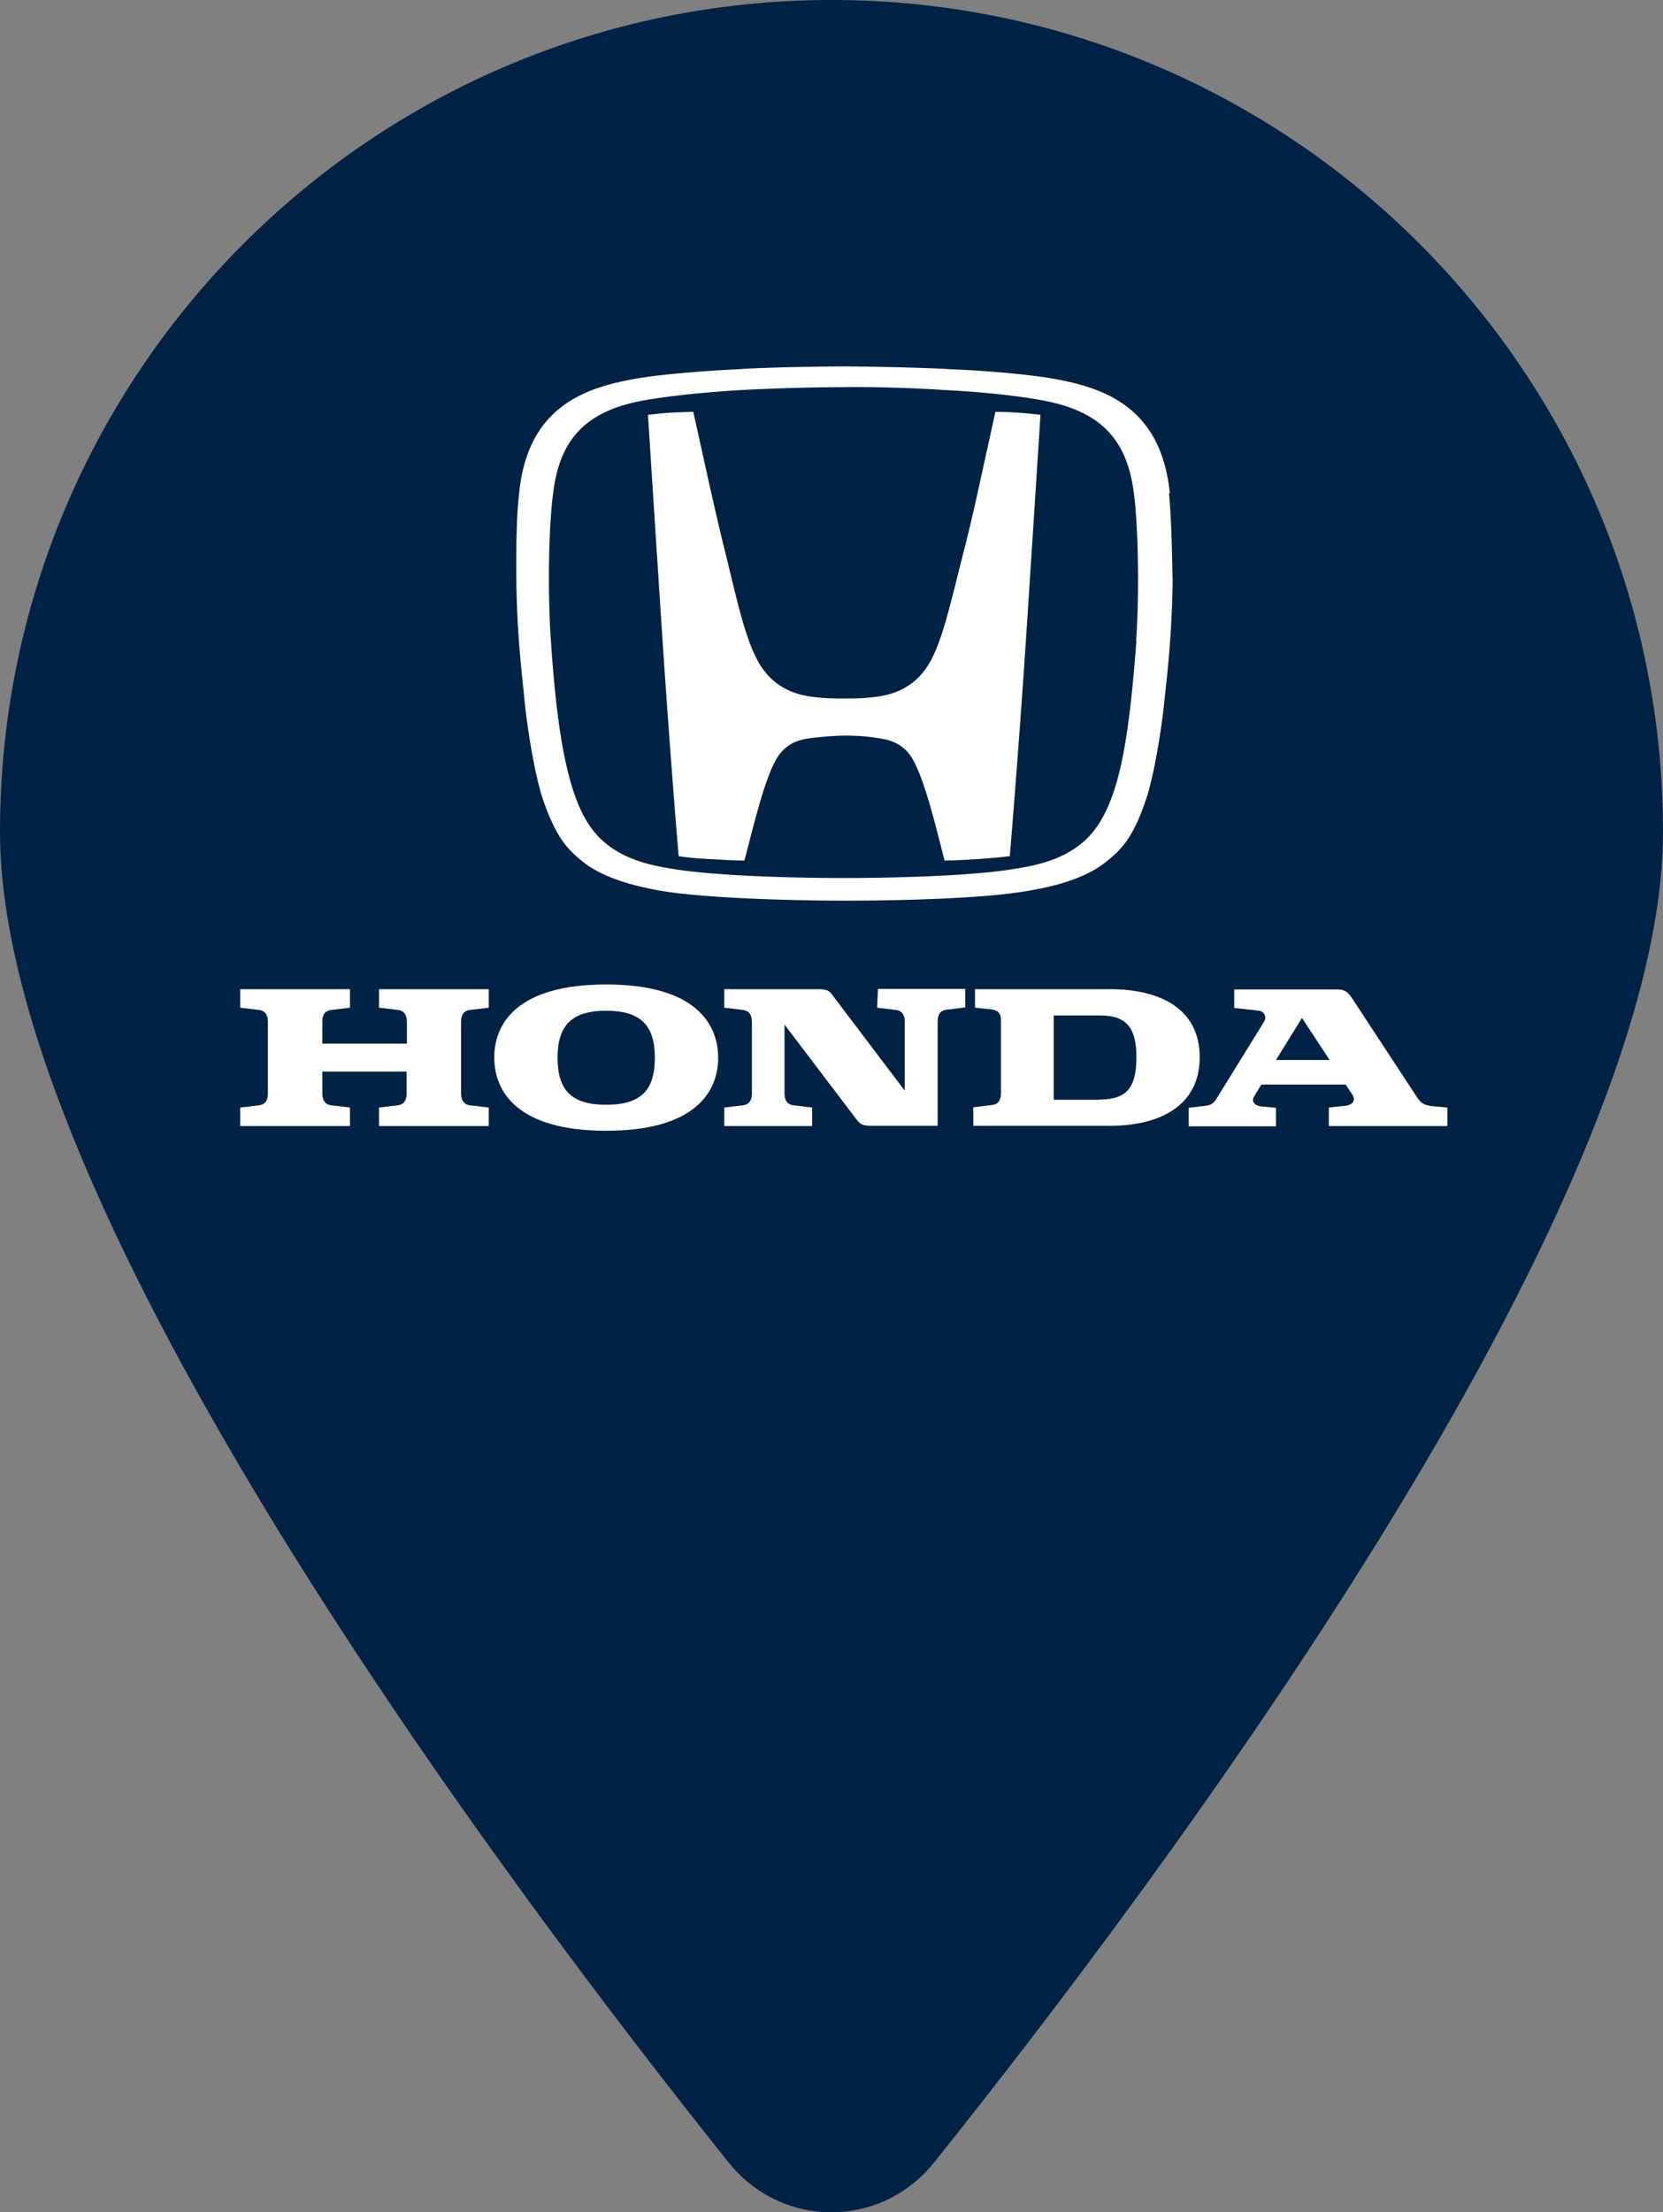
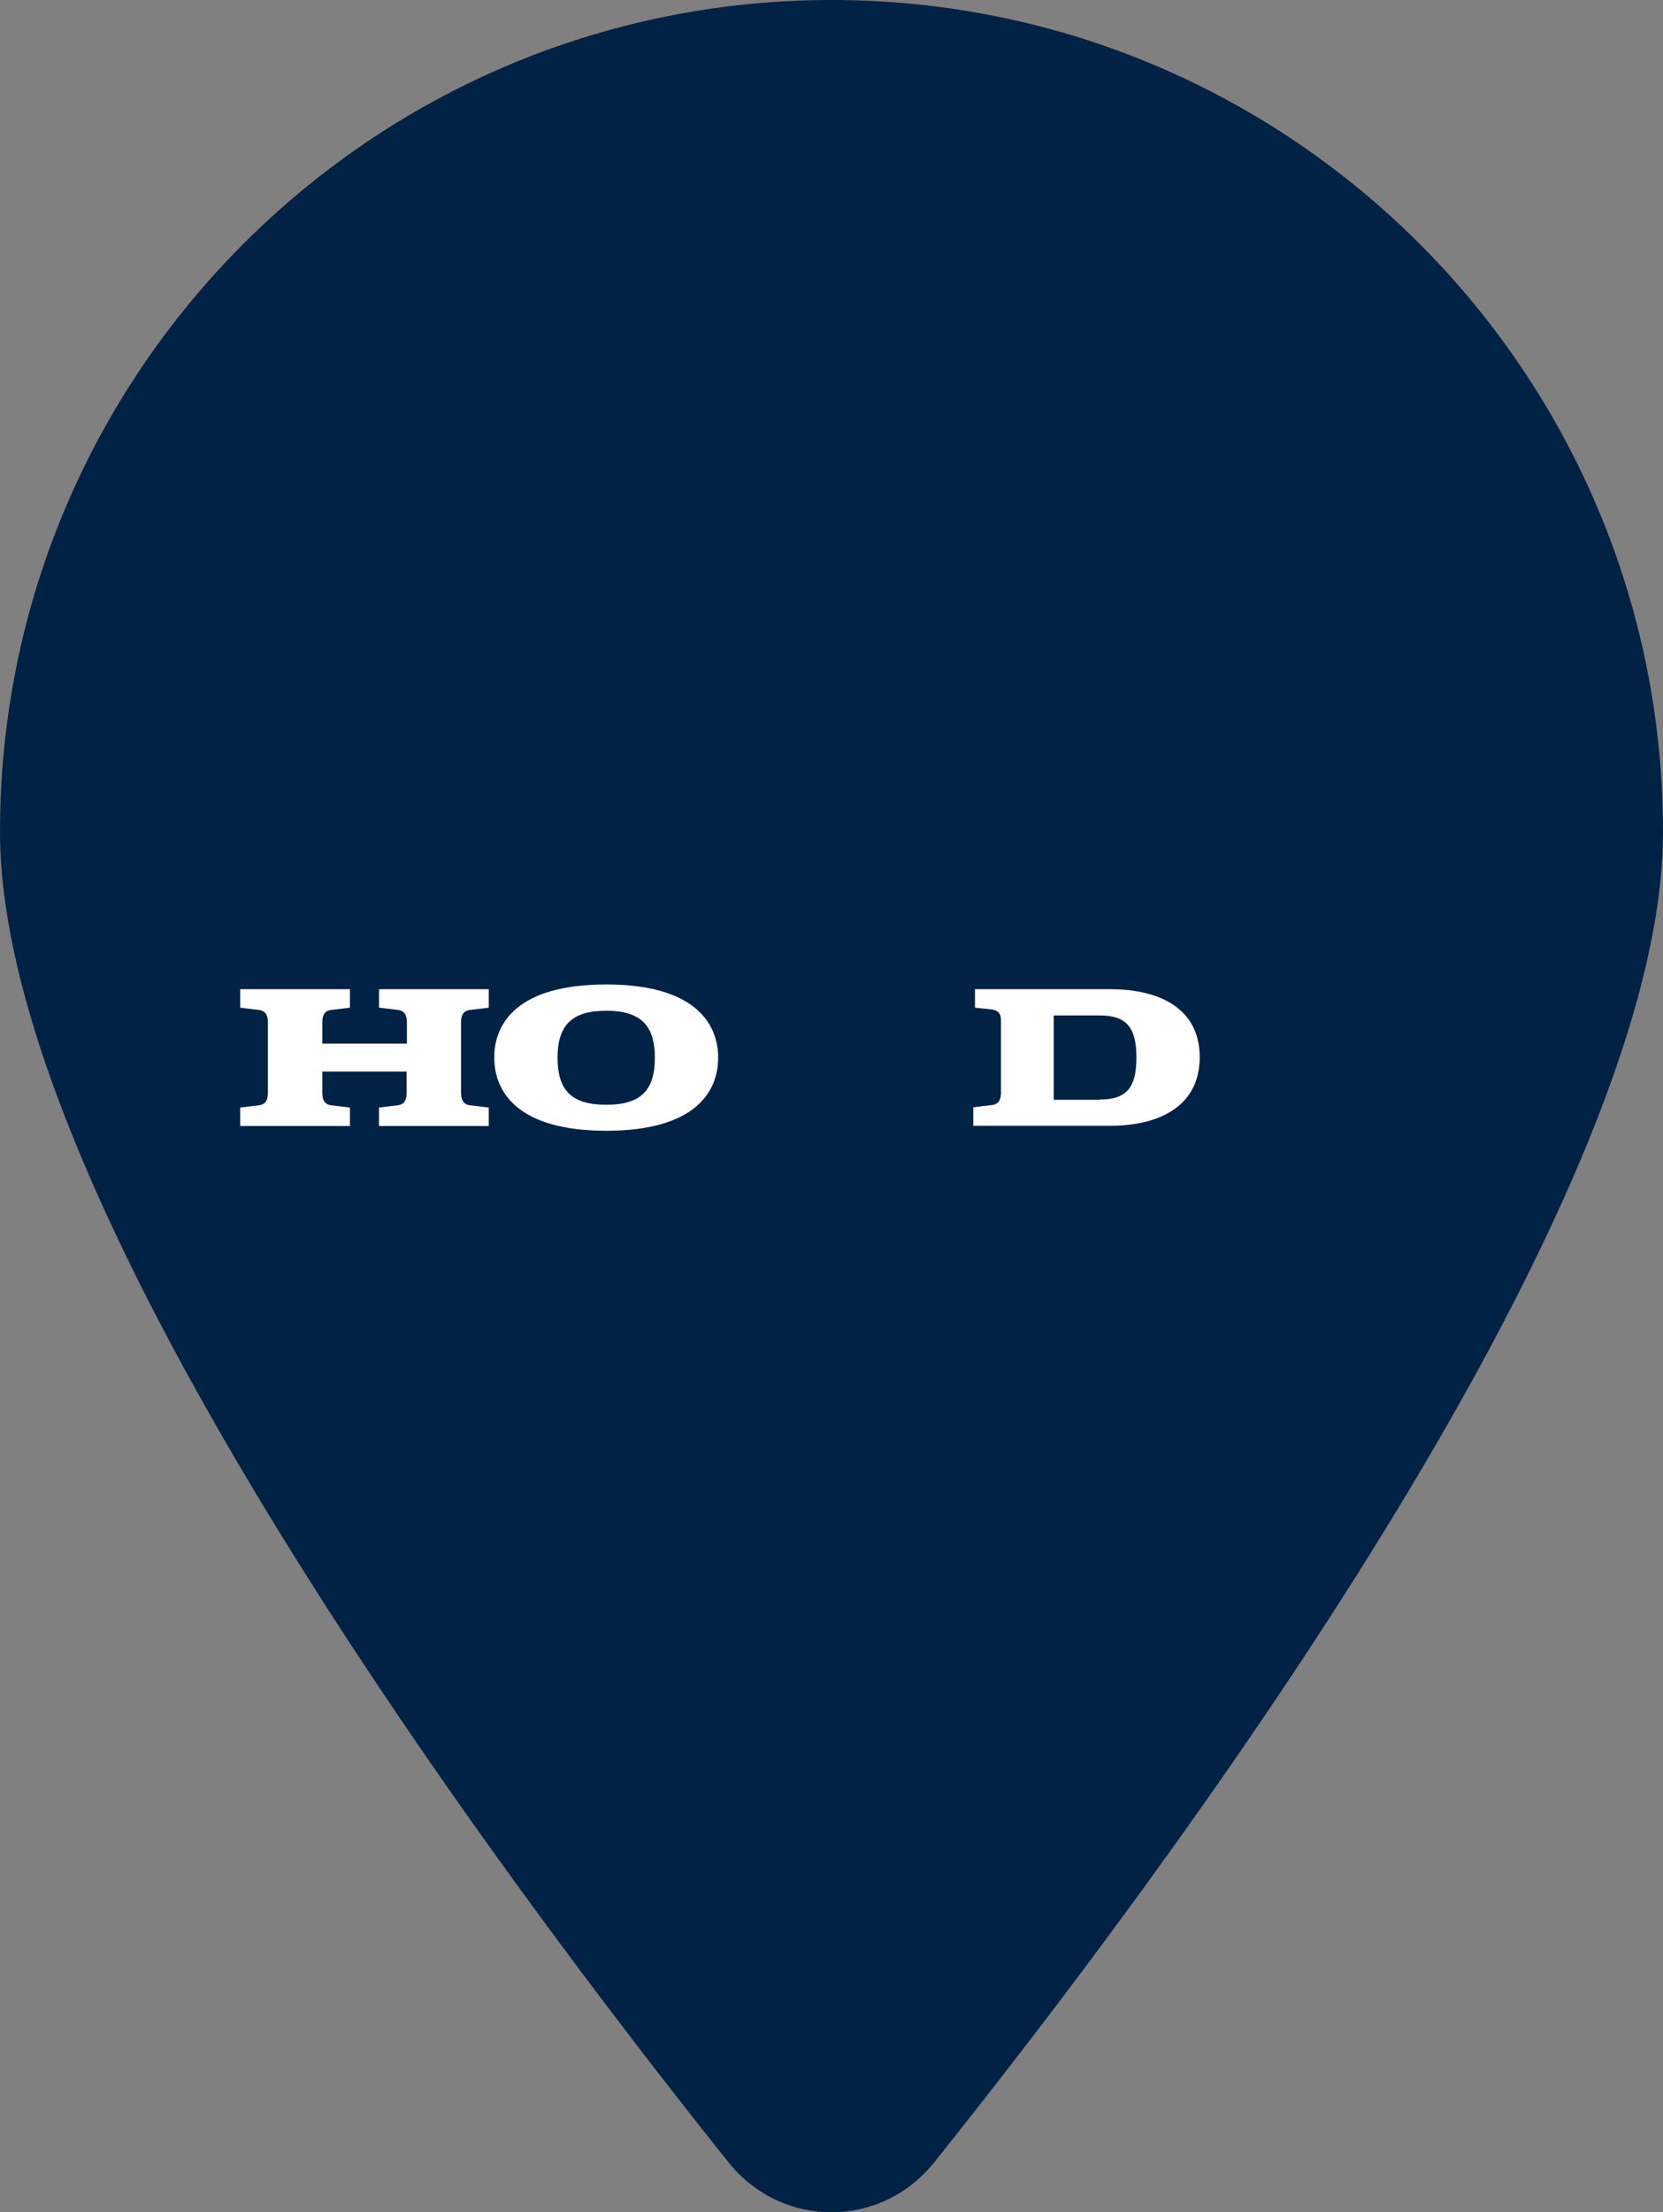
<svg xmlns="http://www.w3.org/2000/svg" id="Calque_1" data-name="Calque 1" viewBox="0 0 60.16 80">
  <rect x="0" y="0" width="60.16" height="80" fill="#808080" stroke="none" />
  <defs>
    <style>.cls-1{fill:#fff}</style>
  </defs>
  <path d="M60.16 30.08c0 13.69-18.33 38.07-26.37 48.12-1.93 2.4-5.5 2.4-7.43 0C18.33 68.15 0 43.77 0 30.08 0 13.47 13.47 0 30.08 0s30.08 13.47 30.08 30.08z" fill="#024" />
  <path id="svg_1" data-name="svg 1" class="cls-1" d="M13.72 36.44l.67.08c.3.03.33.29.33.44v.78h-3.06v-.78c0-.16.03-.41.33-.44l.67-.08v-.67H8.69v.67l.67.08c.3.03.33.29.33.44v2.57c0 .16-.03.41-.33.44l-.67.08v.67h3.97v-.67l-.67-.08c-.3-.03-.33-.29-.33-.44v-.78h3.05v.78c0 .16-.03.41-.33.44l-.67.08v.67h3.97v-.67l-.67-.08c-.3-.03-.33-.29-.33-.44v-2.57c0-.16.03-.41.33-.44l.67-.08v-.67h-3.97v.67h.02z" />
  <path id="svg_2" data-name="svg 2" class="cls-1" d="M40.16 35.77h-4.89v.67l.59.06c.21.03.35.11.35.4v2.62c0 .16-.03.41-.33.44l-.67.08v.67h4.95c1.78 0 3.24-.71 3.24-2.48s-1.46-2.46-3.24-2.46m-.37 4h-1.67v-3.05h1.67c.98 0 1.32.46 1.32 1.52s-.33 1.52-1.32 1.52" />
-   <path id="svg_3" data-name="svg 3" class="cls-1" d="M51.72 39.98c-.32-.03-.41-.24-.51-.38l-2.29-3.49c-.16-.25-.29-.33-.52-.33h-3.75v.67l.91.1c.13.02.3.19.16.41l-1.7 2.75c-.06.11-.16.24-.35.27l-.67.08v.67h3.16v-.67l-.54-.05c-.24-.03-.37-.19-.24-.38l.25-.41h3.05l.22.33c.21.3-.05.43-.27.44l-.56.06v.67h4.29v-.67l-.65-.06zm-5.56-1.65l.94-1.52 1 1.52h-1.94z" />
-   <path id="svg_4" data-name="svg 4" class="cls-1" d="M31.73 36.44l.67.08c.3.03.33.29.33.44v2.48l-2.62-3.46c-.11-.16-.22-.21-.51-.21h-3.4v.67l.67.08c.3.03.33.29.33.44v2.57c0 .16-.03.41-.33.44l-.67.08v.67h3.18v-.67l-.67-.08c-.3-.03-.33-.29-.33-.44v-2.48L31 40.5c.13.16.22.21.51.21h2.41v-3.76c0-.16.03-.41.33-.44l.67-.08v-.67h-3.16l-.03.68z" />
  <path id="svg_5" data-name="svg 5" class="cls-1" d="M21.93 35.6c-3.22 0-4.05 1.41-4.05 2.64s.83 2.65 4.05 2.65 4.05-1.41 4.05-2.64-.83-2.65-4.05-2.65m0 4.35c-1.25 0-1.76-.52-1.76-1.7s.52-1.7 1.76-1.7 1.76.52 1.76 1.7-.51 1.7-1.76 1.7" />
-   <path id="svg_6" data-name="svg 6" class="cls-1" d="M36.01 14.89c-.54 2.43-.76 3.56-1.21 5.3-.43 1.68-.76 3.26-1.33 4.02-.57.78-1.35.94-1.87 1-.27.03-.48.05-1.06.05s-.79-.02-1.06-.05c-.52-.06-1.3-.22-1.87-1-.57-.76-.91-2.33-1.32-4.02-.44-1.76-.67-2.87-1.21-5.3l-.78.03c-.33.02-.59.05-.86.08 0 0 .32 5 .46 7.13.14 2.22.41 5.99.65 8.83 0 0 .46.08 1.22.11.79.05 1.16.05 1.16.05.33-1.25.73-2.99 1.19-3.73.38-.6.95-.67 1.29-.71.51-.06.95-.08 1.14-.08.21 0 .64 0 1.14.08.33.05.91.11 1.29.71.46.75.87 2.48 1.19 3.73 0 0 .35 0 1.14-.05.76-.05 1.22-.11 1.22-.11.24-2.84.51-6.59.65-8.83.14-2.11.46-7.13.46-7.13-.27-.03-.54-.06-.86-.08-.24-.02-.78-.03-.78-.03" />
-   <path id="svg_7" data-name="svg 7" class="cls-1" d="M42.32 17.84c-.32-3.18-2.45-3.84-4.3-4.16-.94-.16-2.6-.29-3.67-.33-.94-.06-3.13-.1-3.8-.1s-2.86.03-3.8.1c-1.06.05-2.73.17-3.67.33-1.86.32-3.99.98-4.3 4.16-.1.87-.11 2-.1 3.21.03 2.02.21 3.37.3 4.32.06.65.33 2.59.68 3.59.48 1.38.91 1.78 1.41 2.19.92.75 2.45.98 2.76 1.05 1.71.3 5.18.37 6.72.37s5-.05 6.72-.37c.32-.06 1.84-.29 2.76-1.05.51-.41.94-.81 1.41-2.19.35-1 .62-2.95.68-3.59.1-.94.27-2.3.3-4.32-.02-1.22-.05-2.35-.13-3.21m-1.18 5.34c-.19 2.54-.41 4.07-.73 5.16-.29.97-.64 1.6-1.14 2.06-.86.78-2.03.94-2.73 1.05-1.49.22-4.02.3-5.99.3s-4.49-.08-5.99-.3c-.7-.11-1.87-.27-2.73-1.05-.51-.46-.86-1.11-1.14-2.06-.32-1.1-.56-2.62-.73-5.16-.11-1.52-.1-4 .08-5.34.24-2 1.22-3 3.33-3.37.98-.17 2.32-.3 3.57-.37a75.2 75.2 0 013.6-.1c.92-.02 2.59.03 3.59.1 1.25.06 2.59.19 3.57.37 2.11.38 3.1 1.38 3.35 3.37.17 1.32.19 3.8.08 5.34" />
</svg>